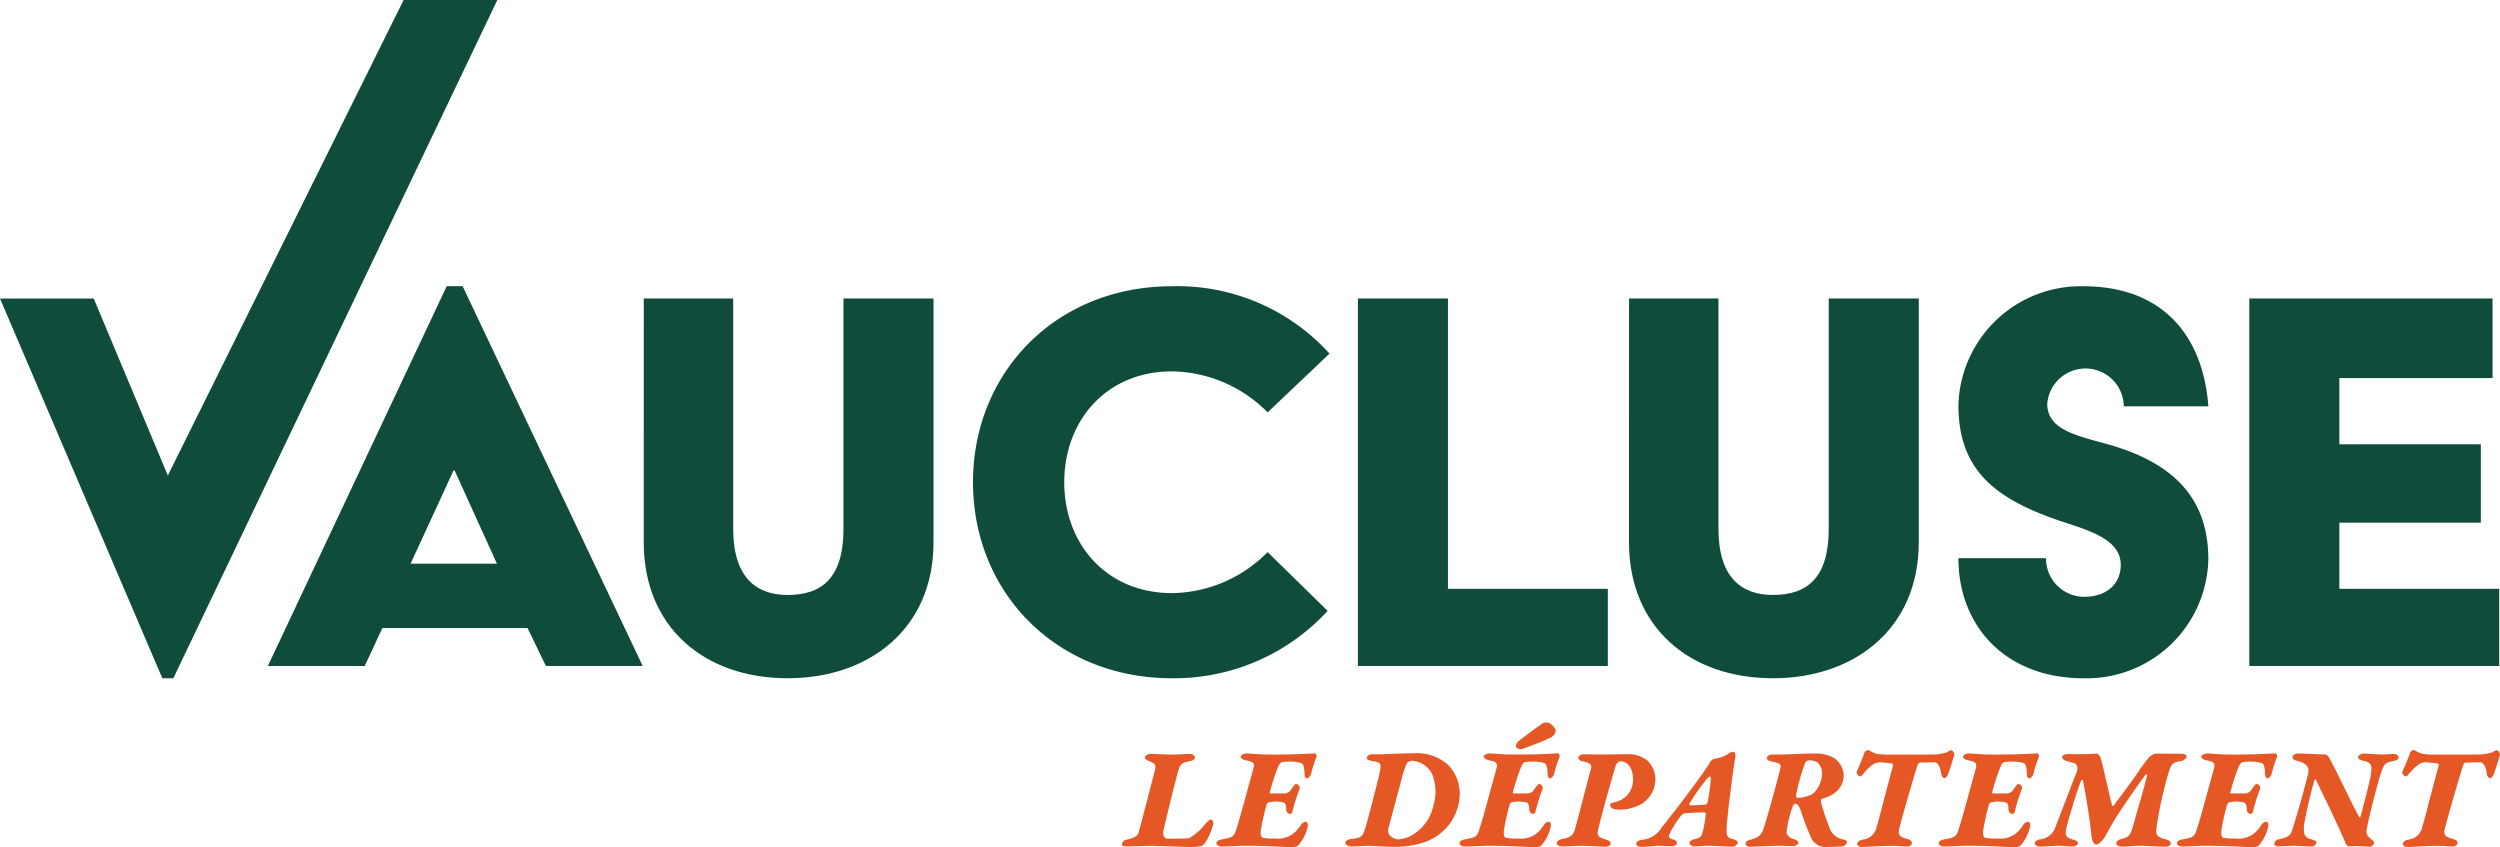
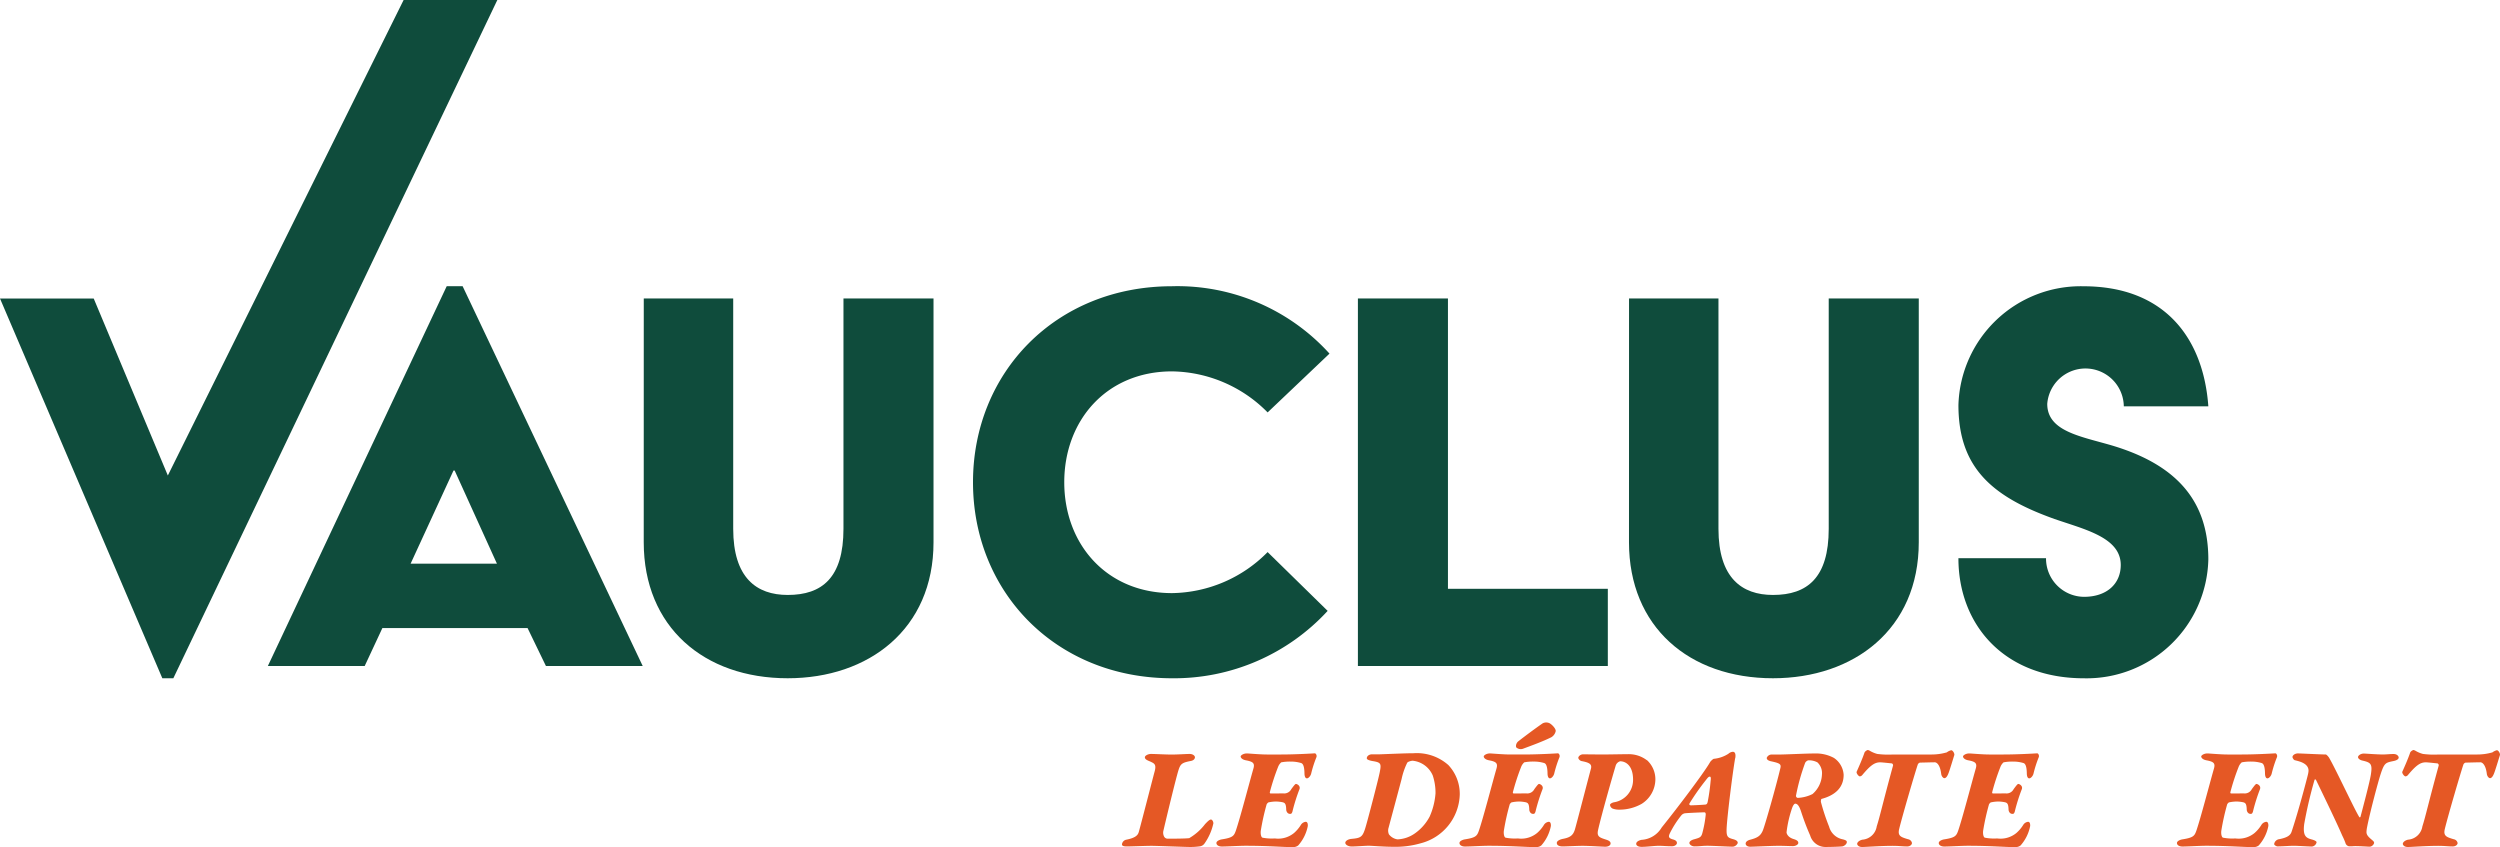
<svg xmlns="http://www.w3.org/2000/svg" width="213.559" height="72.365" viewBox="0 0 213.559 72.365">
  <defs>
    <clipPath id="clip-path">
      <rect id="Rectangle_34" data-name="Rectangle 34" width="213.559" height="72.365" fill="#e55825" />
    </clipPath>
  </defs>
  <g id="Groupe_132" data-name="Groupe 132" transform="translate(0 0)">
    <path id="Tracé_1176" data-name="Tracé 1176" d="M34.478,0,14.337,40.619,8.005,25.5H0L13.866,57.938h.942L42.484,0Z" fill="#0f4c3c" />
    <path id="Tracé_1177" data-name="Tracé 1177" d="M89.006,78.786h1.361l15.383,32.442H97.483l-1.57-3.244h-12.4L82,111.228H73.728Zm4.291,23.7-3.611-7.954h-.1l-3.663,7.954Z" transform="translate(-50.847 -54.335)" fill="#0f4c3c" />
    <g id="Groupe_131" data-name="Groupe 131" transform="translate(0 0)">
      <g id="Groupe_130" data-name="Groupe 130" clip-path="url(#clip-path)">
        <path id="Tracé_1178" data-name="Tracé 1178" d="M177.2,82.158h7.64v19.674c0,4.186,1.988,5.651,4.657,5.651,2.93,0,4.762-1.465,4.762-5.651V82.158h7.692v20.825c0,7.43-5.547,11.616-12.454,11.616-7.169,0-12.3-4.4-12.3-11.616Z" transform="translate(-122.207 -56.66)" fill="#0f4c3c" />
        <path id="Tracé_1179" data-name="Tracé 1179" d="M284.824,78.785a17.527,17.527,0,0,1,13.448,5.756l-5.285,5.023a11.669,11.669,0,0,0-8.163-3.505c-5.6,0-9.209,4.185-9.209,9.47S279.226,105,284.824,105a11.669,11.669,0,0,0,8.163-3.505l5.128,5.023a17.828,17.828,0,0,1-13.291,5.756c-9.941,0-17.005-7.378-17.005-16.744s7.064-16.744,17.005-16.744" transform="translate(-184.702 -54.334)" fill="#0f4c3c" />
        <path id="Tracé_1180" data-name="Tracé 1180" d="M373.764,82.158h7.692v24.8h13.657v6.593H373.764Z" transform="translate(-257.767 -56.661)" fill="#0f4c3c" />
        <path id="Tracé_1181" data-name="Tracé 1181" d="M448.395,82.158h7.639v19.674c0,4.186,1.988,5.651,4.657,5.651,2.93,0,4.762-1.465,4.762-5.651V82.158h7.692v20.825c0,7.43-5.546,11.616-12.454,11.616-7.169,0-12.3-4.4-12.3-11.616Z" transform="translate(-309.237 -56.66)" fill="#0f4c3c" />
        <path id="Tracé_1182" data-name="Tracé 1182" d="M546.544,102.017a3.272,3.272,0,0,0,3.244,3.3c1.936,0,3.139-1.1,3.139-2.721,0-2.355-3.088-3.035-5.651-3.925-5.285-1.883-8.215-4.343-8.215-9.732a10.451,10.451,0,0,1,10.674-10.151c6.96,0,10.256,4.448,10.674,10.256h-7.221a3.275,3.275,0,0,0-6.54-.209c0,2.355,2.878,2.773,5.546,3.558,5.6,1.674,8.215,4.814,8.215,9.732a10.4,10.4,0,0,1-10.622,10.151c-6.855,0-10.727-4.6-10.727-10.256Z" transform="translate(-371.765 -54.334)" fill="#0f4c3c" />
-         <path id="Tracé_1183" data-name="Tracé 1183" d="M619.122,82.158H639.9v6.8H626.814v5.651H638.9v6.7H626.814v5.651h13.657v6.593H619.122Z" transform="translate(-426.979 -56.661)" fill="#0f4c3c" />
        <path id="Tracé_1184" data-name="Tracé 1184" d="M314.582,214.691a4.631,4.631,0,0,0,1.33-1.186c.235-.248.391-.391.5-.391s.209.182.209.326a4.712,4.712,0,0,1-.756,1.721.577.577,0,0,1-.43.248,5.946,5.946,0,0,1-.808.052c-.352,0-2.881-.1-3.285-.1-.47,0-1.8.052-2.073.052-.326,0-.456-.039-.456-.183a.459.459,0,0,1,.365-.391c.861-.169,1-.43,1.069-.652.248-.886,1.1-4.224,1.369-5.228.143-.561-.065-.639-.326-.769-.209-.1-.522-.183-.522-.391,0-.143.274-.286.522-.286.339,0,1.277.052,1.747.052.547,0,1.264-.052,1.551-.052s.457.156.457.286-.117.274-.352.313c-.73.143-.874.235-1.043.756-.2.6-1.043,4.107-1.291,5.175a.72.72,0,0,0,.039.5.345.345,0,0,0,.3.209c.3,0,1.617,0,1.89-.052" transform="translate(-212.97 -143.108)" fill="#e55825" />
        <path id="Tracé_1185" data-name="Tracé 1185" d="M340.556,210.769a.677.677,0,0,0,.678-.365c.26-.352.339-.443.4-.443.091,0,.4.156.3.443a15.259,15.259,0,0,0-.574,1.8c-.065.326-.156.313-.234.313-.248,0-.326-.261-.326-.365-.013-.509-.118-.574-.3-.626a3.317,3.317,0,0,0-.561-.065,3.21,3.21,0,0,0-.665.078.537.537,0,0,0-.143.156,19.878,19.878,0,0,0-.5,2.242c-.039.248.013.574.143.613a4.065,4.065,0,0,0,1.056.065,2.124,2.124,0,0,0,1.643-.469,3.008,3.008,0,0,0,.574-.678.563.563,0,0,1,.417-.274c.2,0,.182.3.182.352a3.506,3.506,0,0,1-.822,1.669.719.719,0,0,1-.443.143c-.886,0-2.086-.117-4.054-.117-.587,0-1.551.065-2.021.065-.287,0-.469-.13-.469-.3s.287-.286.469-.312c.913-.143,1.03-.287,1.186-.73.365-1.056,1.147-4.067,1.5-5.293.143-.482-.013-.613-.639-.73-.339-.065-.443-.235-.443-.326s.222-.261.535-.261c.117,0,1.134.091,1.695.091h1.238c1.16,0,2.516-.078,2.868-.1.079,0,.2.169.131.339a9.879,9.879,0,0,0-.443,1.382c-.052.222-.234.417-.365.417-.17,0-.209-.261-.209-.43-.013-.808-.222-.86-.313-.886a3.035,3.035,0,0,0-.873-.117,3.928,3.928,0,0,0-.8.065,1.015,1.015,0,0,0-.248.339,18.7,18.7,0,0,0-.73,2.23c0,.013.013.091.065.091Z" transform="translate(-230.927 -142.993)" fill="#e55825" />
        <path id="Tracé_1186" data-name="Tracé 1186" d="M379.107,208.357a3.592,3.592,0,0,1,.965,2.5,4.43,4.43,0,0,1-3.338,4.172,7.731,7.731,0,0,1-2.346.3c-.821,0-1.825-.091-2.1-.091s-1.095.065-1.447.065c-.248,0-.534-.117-.547-.313,0-.156.222-.313.547-.339.847-.078.952-.17,1.239-1.186.2-.691,1.056-3.964,1.16-4.524.143-.73.1-.821-.639-.939-.143-.026-.469-.1-.469-.222-.013-.182.182-.352.456-.352.222,0,.5.013.691,0,.743-.026,2.19-.091,2.842-.091a4.061,4.061,0,0,1,2.985,1.017m-3.52-.209a5.962,5.962,0,0,0-.483,1.4c-.248.939-1.056,3.95-1.108,4.146a.8.8,0,0,0,.026.574,1.126,1.126,0,0,0,.73.43,2.771,2.771,0,0,0,1.473-.5,4.074,4.074,0,0,0,1.277-1.447,5.984,5.984,0,0,0,.5-1.995,4.754,4.754,0,0,0-.235-1.512,2.091,2.091,0,0,0-1.721-1.264c-.078,0-.391.065-.456.169" transform="translate(-255.374 -142.993)" fill="#e55825" />
        <path id="Tracé_1187" data-name="Tracé 1187" d="M407.461,204.92a.677.677,0,0,0,.678-.365c.261-.352.339-.443.4-.443.091,0,.4.156.3.443a15.358,15.358,0,0,0-.573,1.8c-.065.326-.156.313-.235.313-.248,0-.326-.261-.326-.365-.013-.509-.118-.574-.3-.626a3.31,3.31,0,0,0-.56-.065,3.209,3.209,0,0,0-.665.078.534.534,0,0,0-.143.156,19.83,19.83,0,0,0-.5,2.242c-.039.248.013.574.143.613a4.065,4.065,0,0,0,1.056.065,2.125,2.125,0,0,0,1.643-.469,3,3,0,0,0,.573-.678.562.562,0,0,1,.417-.274c.2,0,.183.3.183.352a3.509,3.509,0,0,1-.821,1.669.719.719,0,0,1-.444.143c-.887,0-2.086-.117-4.055-.117-.586,0-1.551.065-2.02.065-.287,0-.47-.13-.47-.3s.287-.286.47-.313c.912-.143,1.03-.287,1.186-.73.365-1.056,1.147-4.067,1.5-5.293.143-.482-.013-.613-.639-.73-.339-.065-.443-.235-.443-.326s.221-.261.534-.261c.117,0,1.134.091,1.695.091h1.238c1.16,0,2.516-.078,2.868-.1.078,0,.2.169.13.339a9.857,9.857,0,0,0-.443,1.382c-.052.222-.235.417-.365.417-.17,0-.209-.261-.209-.43-.013-.808-.222-.86-.313-.886a3.033,3.033,0,0,0-.873-.117,3.932,3.932,0,0,0-.8.065,1.014,1.014,0,0,0-.247.339,18.668,18.668,0,0,0-.73,2.23c0,.013.013.091.065.091Zm2.1-4.785c-.678.339-1.708.717-2.347.952a.576.576,0,0,1-.6-.078c-.091-.1-.039-.365.13-.521.508-.4,1.447-1.1,2.1-1.551a.658.658,0,0,1,.561-.026c.169.065.56.43.56.678a.808.808,0,0,1-.4.547" transform="translate(-277.069 -137.144)" fill="#e55825" />
        <path id="Tracé_1188" data-name="Tracé 1188" d="M436.239,208.1a2.213,2.213,0,0,1,.717,1.708,2.5,2.5,0,0,1-1.161,2.021,3.845,3.845,0,0,1-1.942.5,1.556,1.556,0,0,1-.548-.091.4.4,0,0,1-.222-.312c0-.1.2-.209.391-.235a1.93,1.93,0,0,0,1.577-1.93c0-1.134-.573-1.564-1.108-1.564a.574.574,0,0,0-.365.339c-.339,1.134-1.213,4.2-1.512,5.514-.13.574.1.652.665.835.248.078.4.169.4.326,0,.195-.235.286-.456.286s-1.343-.078-1.943-.078c-.469,0-1.408.052-1.695.052-.235,0-.5-.065-.5-.3,0-.169.261-.3.547-.352.6-.117.848-.3,1-.8.117-.378,1.121-4.276,1.369-5.189.091-.352-.078-.508-.743-.639a.4.4,0,0,1-.339-.274c0-.156.209-.313.4-.313.339,0,1.3.013,1.656.013.535,0,1.773-.026,2.177-.026a2.547,2.547,0,0,1,1.617.509" transform="translate(-295.549 -143.166)" fill="#e55825" />
        <path id="Tracé_1189" data-name="Tracé 1189" d="M458.806,207.467c-.234,1.343-.691,5.045-.73,6.023-.026.7.092.769.56.9.378.1.391.248.391.326a.51.51,0,0,1-.417.313c-.391,0-1.669-.078-2.177-.078-.456,0-.639.052-1.095.052-.274,0-.443-.182-.443-.287,0-.13.156-.248.391-.313.508-.143.626-.169.73-.587a9.667,9.667,0,0,0,.274-1.512c.013-.182-.065-.209-.117-.209-.209,0-1.369.052-1.63.078a.51.51,0,0,0-.326.169,8.282,8.282,0,0,0-1,1.564c-.1.235-.131.391.261.5.352.091.352.248.352.313,0,.131-.182.274-.4.274-.509,0-.782-.039-1.148-.039-.4,0-.991.091-1.473.091-.248,0-.456-.091-.456-.261s.209-.287.456-.339a2.147,2.147,0,0,0,1.721-1.056c1.291-1.6,3.624-4.68,4.133-5.58.039-.078.261-.287.326-.287a2.776,2.776,0,0,0,1.239-.43.634.634,0,0,1,.378-.169c.169,0,.273.156.208.547m-2.555,3.963c.13-.013.169-.1.2-.235a16.637,16.637,0,0,0,.248-1.76c.026-.209.039-.391-.065-.391s-.17.078-.352.313a20.488,20.488,0,0,0-1.382,1.969c-.039.078-.026.169.13.169.1,0,.769-.026,1.225-.065" transform="translate(-310.582 -142.703)" fill="#e55825" />
        <path id="Tracé_1190" data-name="Tracé 1190" d="M486.967,211.266a.526.526,0,0,0-.039.261,18.178,18.178,0,0,0,.7,2.112,1.5,1.5,0,0,0,1.174,1.082c.286.078.339.13.339.235,0,.169-.221.339-.378.365s-.978.052-1.395.052a1.361,1.361,0,0,1-1.356-.978,21.055,21.055,0,0,1-.769-2.021c-.183-.573-.352-.7-.508-.7-.091,0-.182.157-.248.313a9.833,9.833,0,0,0-.495,2.138c0,.065.078.417.613.574.248.078.378.156.391.313s-.235.287-.456.287c-.274,0-.769-.026-1.212-.026-.678,0-2.112.078-2.438.078-.222,0-.391-.1-.391-.274,0-.1.091-.248.391-.326.6-.157.873-.313,1.069-.769.183-.417,1.16-3.872,1.5-5.319.091-.365-.013-.443-.808-.613-.222-.052-.352-.143-.352-.287a.45.45,0,0,1,.443-.287h.613c.561,0,2.282-.091,3.064-.091a3.224,3.224,0,0,1,1.617.378,1.873,1.873,0,0,1,.834,1.447c0,1.187-.861,1.786-1.9,2.06m-.326-3.116a1.529,1.529,0,0,0-.8-.183.463.463,0,0,0-.26.209,17.613,17.613,0,0,0-.782,2.79.177.177,0,0,0,.143.209,3.131,3.131,0,0,0,1.264-.326,2.326,2.326,0,0,0,.808-1.669,1.26,1.26,0,0,0-.378-1.03" transform="translate(-331.379 -143.021)" fill="#e55825" />
        <path id="Tracé_1191" data-name="Tracé 1191" d="M517.353,206.807a4.7,4.7,0,0,0,1.369-.182,1,1,0,0,1,.378-.182c.143,0,.3.3.261.417-.1.313-.365,1.2-.482,1.512-.1.274-.221.457-.365.457-.1,0-.248-.156-.274-.378-.091-.756-.378-.978-.547-.978-.248,0-1.082.026-1.264.026a.288.288,0,0,0-.2.2c-.235.7-1.3,4.328-1.578,5.476-.143.6.157.691.769.873a.4.4,0,0,1,.326.326c-.013.157-.182.287-.417.287-.365,0-.7-.052-1.252-.052-.991,0-2.282.1-2.581.1-.339,0-.443-.2-.43-.287.013-.118.169-.274.443-.339a1.34,1.34,0,0,0,1.225-1.134c.274-.847.508-1.956,1.395-5.2a.174.174,0,0,0-.1-.182c-.039,0-.821-.091-1-.091-.483,0-.848.274-1.525,1.082a.314.314,0,0,1-.209.118c-.117,0-.326-.287-.274-.4.209-.469.483-1.082.678-1.656a.512.512,0,0,1,.274-.2.725.725,0,0,1,.209.091,2.439,2.439,0,0,0,.6.248,7.227,7.227,0,0,0,1.264.052Z" transform="translate(-352.418 -142.355)" fill="#e55825" />
        <path id="Tracé_1192" data-name="Tracé 1192" d="M539.382,210.769a.677.677,0,0,0,.678-.365c.26-.352.339-.443.4-.443.091,0,.4.156.3.443a15.276,15.276,0,0,0-.574,1.8c-.065.326-.156.313-.234.313-.248,0-.326-.261-.326-.365-.013-.509-.118-.574-.3-.626a3.315,3.315,0,0,0-.56-.065,3.211,3.211,0,0,0-.665.078.538.538,0,0,0-.143.156,19.912,19.912,0,0,0-.5,2.242c-.039.248.013.574.143.613a4.065,4.065,0,0,0,1.056.065,2.124,2.124,0,0,0,1.643-.469,3.008,3.008,0,0,0,.574-.678.562.562,0,0,1,.417-.274c.2,0,.183.3.183.352a3.506,3.506,0,0,1-.822,1.669.718.718,0,0,1-.444.143c-.886,0-2.086-.117-4.054-.117-.586,0-1.551.065-2.021.065-.287,0-.469-.13-.469-.3s.287-.286.469-.312c.913-.143,1.03-.287,1.186-.73.365-1.056,1.147-4.067,1.5-5.293.143-.482-.013-.613-.639-.73-.339-.065-.443-.235-.443-.326s.222-.261.535-.261c.117,0,1.134.091,1.695.091h1.238c1.16,0,2.516-.078,2.868-.1.078,0,.2.169.13.339a9.851,9.851,0,0,0-.443,1.382c-.052.222-.234.417-.365.417-.17,0-.209-.261-.209-.43-.013-.808-.221-.86-.313-.886a3.035,3.035,0,0,0-.873-.117,3.929,3.929,0,0,0-.8.065,1.014,1.014,0,0,0-.248.339,18.678,18.678,0,0,0-.73,2.23c0,.013.013.091.065.091Z" transform="translate(-368.048 -142.993)" fill="#e55825" />
-         <path id="Tracé_1193" data-name="Tracé 1193" d="M562.876,207.461a23.428,23.428,0,0,0,2.464-.039c.091-.013.261.143.326.326.143.378.756,3.207.978,4.041.039.13.1.144.182.039.56-.756,1.317-1.76,1.812-2.464.417-.613.7-1.043,1.161-1.6a1.3,1.3,0,0,1,.534-.339c.365,0,1.838.013,2.216.013.313,0,.483.117.483.235s-.261.378-.509.4c-.756.091-.8.313-1.017.9a34.32,34.32,0,0,0-1.056,4.811c-.052.6,0,.756.8.965.274.065.417.182.417.339,0,.182-.182.287-.43.287-.939,0-1.526-.078-2.112-.078-.613,0-1.408.078-1.591.078-.3,0-.521-.144-.521-.274,0-.169.208-.326.43-.378.73-.169.808-.378,1.108-1.473.326-1.2.887-3.025,1.1-3.976.013-.026-.065-.143-.117-.065-.8,1.069-1.969,2.79-2.373,3.416-.5.782-.86,1.473-1.056,1.812-.287.521-.639.756-.8.756-.286,0-.391-.535-.417-.821-.078-1.017-.522-3.742-.717-4.654-.013-.078-.13-.052-.156.013-.43,1.056-1.173,3.65-1.252,4-.143.652-.052.886.587,1.043.248.065.391.156.391.3s-.183.287-.469.287c-.47,0-.769-.065-1.225-.065-.352,0-1.33.078-1.526.078-.274,0-.469-.183-.469-.3,0-.156.209-.274.443-.326a1.518,1.518,0,0,0,1.277-.926c.274-.7,1.513-3.95,1.812-4.693a.911.911,0,0,0,.1-.561.4.4,0,0,0-.287-.339c-.326-.078-.443-.13-.613-.169-.091-.013-.391-.144-.391-.326,0-.156.261-.274.483-.274" transform="translate(-386.238 -143.049)" fill="#e55825" />
        <path id="Tracé_1194" data-name="Tracé 1194" d="M604.942,210.769a.677.677,0,0,0,.678-.365c.26-.352.339-.443.4-.443.091,0,.4.156.3.443a15.322,15.322,0,0,0-.574,1.8c-.065.326-.156.313-.234.313-.248,0-.326-.261-.326-.365-.013-.509-.118-.574-.3-.626a3.314,3.314,0,0,0-.56-.065,3.213,3.213,0,0,0-.665.078.539.539,0,0,0-.143.156,19.911,19.911,0,0,0-.5,2.242c-.039.248.013.574.143.613a4.064,4.064,0,0,0,1.056.065,2.124,2.124,0,0,0,1.643-.469,3.01,3.01,0,0,0,.574-.678.562.562,0,0,1,.417-.274c.2,0,.183.3.183.352a3.506,3.506,0,0,1-.822,1.669.718.718,0,0,1-.443.143c-.886,0-2.086-.117-4.054-.117-.587,0-1.551.065-2.021.065-.287,0-.469-.13-.469-.3s.287-.286.469-.312c.913-.143,1.03-.287,1.186-.73.365-1.056,1.147-4.067,1.5-5.293.143-.482-.013-.613-.639-.73-.339-.065-.443-.235-.443-.326s.222-.261.535-.261c.117,0,1.134.091,1.695.091h1.238c1.16,0,2.516-.078,2.868-.1.078,0,.2.169.13.339a9.856,9.856,0,0,0-.443,1.382c-.052.222-.234.417-.365.417-.17,0-.209-.261-.209-.43-.013-.808-.222-.86-.313-.886a3.036,3.036,0,0,0-.873-.117,3.928,3.928,0,0,0-.8.065,1.014,1.014,0,0,0-.248.339,18.7,18.7,0,0,0-.73,2.23c0,.013.013.091.065.091Z" transform="translate(-413.262 -142.993)" fill="#e55825" />
        <path id="Tracé_1195" data-name="Tracé 1195" d="M627.991,207.382c.2,0,1.995.091,2.373.091.052,0,.221.17.3.313.574.991,2.217,4.524,2.568,5.046.026.026.091-.013.091-.026.261-.991.782-2.947.887-3.6.143-.913.026-1.043-.717-1.212-.235-.052-.378-.183-.378-.3s.209-.3.5-.3c.143,0,1.108.078,1.617.078.352,0,.56-.039.926-.039.287,0,.43.183.43.3,0,.144-.182.248-.443.3-.678.143-.782.143-1.108,1.147-.209.639-.9,3.233-1.148,4.5a2.607,2.607,0,0,0-.052.417c0,.235.143.4.444.652.169.143.208.182.208.287a.439.439,0,0,1-.365.313c-.2,0-1.16-.078-1.473-.039a2.66,2.66,0,0,1-.326,0,.386.386,0,0,1-.287-.287,5.7,5.7,0,0,0-.273-.625c-.47-1.1-1.538-3.3-2.243-4.759a.074.074,0,0,0-.117-.013,36.75,36.75,0,0,0-.886,3.78c-.13.991.13,1.186.612,1.317.3.078.444.169.444.248a.455.455,0,0,1-.391.365c-.261,0-1.252-.065-1.538-.065-.378,0-.991.052-1.408.052-.091,0-.287-.1-.287-.2a.5.5,0,0,1,.443-.417c.782-.156.965-.378,1.056-.665.417-1.252.952-3.155,1.356-4.732.1-.391.1-.522.039-.691-.169-.417-.73-.561-1.121-.652-.117-.026-.209-.221-.209-.273,0-.144.2-.313.482-.313" transform="translate(-431.684 -143.022)" fill="#e55825" />
        <path id="Tracé_1196" data-name="Tracé 1196" d="M667.542,206.807a4.7,4.7,0,0,0,1.369-.182,1,1,0,0,1,.378-.182c.143,0,.3.3.261.417-.1.313-.365,1.2-.482,1.512-.1.274-.222.457-.365.457-.1,0-.248-.156-.274-.378-.091-.756-.378-.978-.547-.978-.248,0-1.082.026-1.264.026a.289.289,0,0,0-.2.2c-.235.7-1.3,4.328-1.577,5.476-.143.6.156.691.769.873a.4.4,0,0,1,.326.326c-.013.157-.182.287-.417.287-.365,0-.7-.052-1.252-.052-.991,0-2.282.1-2.581.1-.339,0-.443-.2-.43-.287.013-.118.169-.274.443-.339a1.34,1.34,0,0,0,1.226-1.134c.274-.847.508-1.956,1.395-5.2a.174.174,0,0,0-.1-.182c-.039,0-.821-.091-1-.091-.483,0-.848.274-1.525,1.082a.314.314,0,0,1-.208.118c-.117,0-.326-.287-.274-.4.209-.469.482-1.082.678-1.656a.511.511,0,0,1,.274-.2.726.726,0,0,1,.209.091,2.437,2.437,0,0,0,.6.248,7.226,7.226,0,0,0,1.264.052Z" transform="translate(-455.997 -142.355)" fill="#e55825" />
      </g>
    </g>
  </g>
</svg>